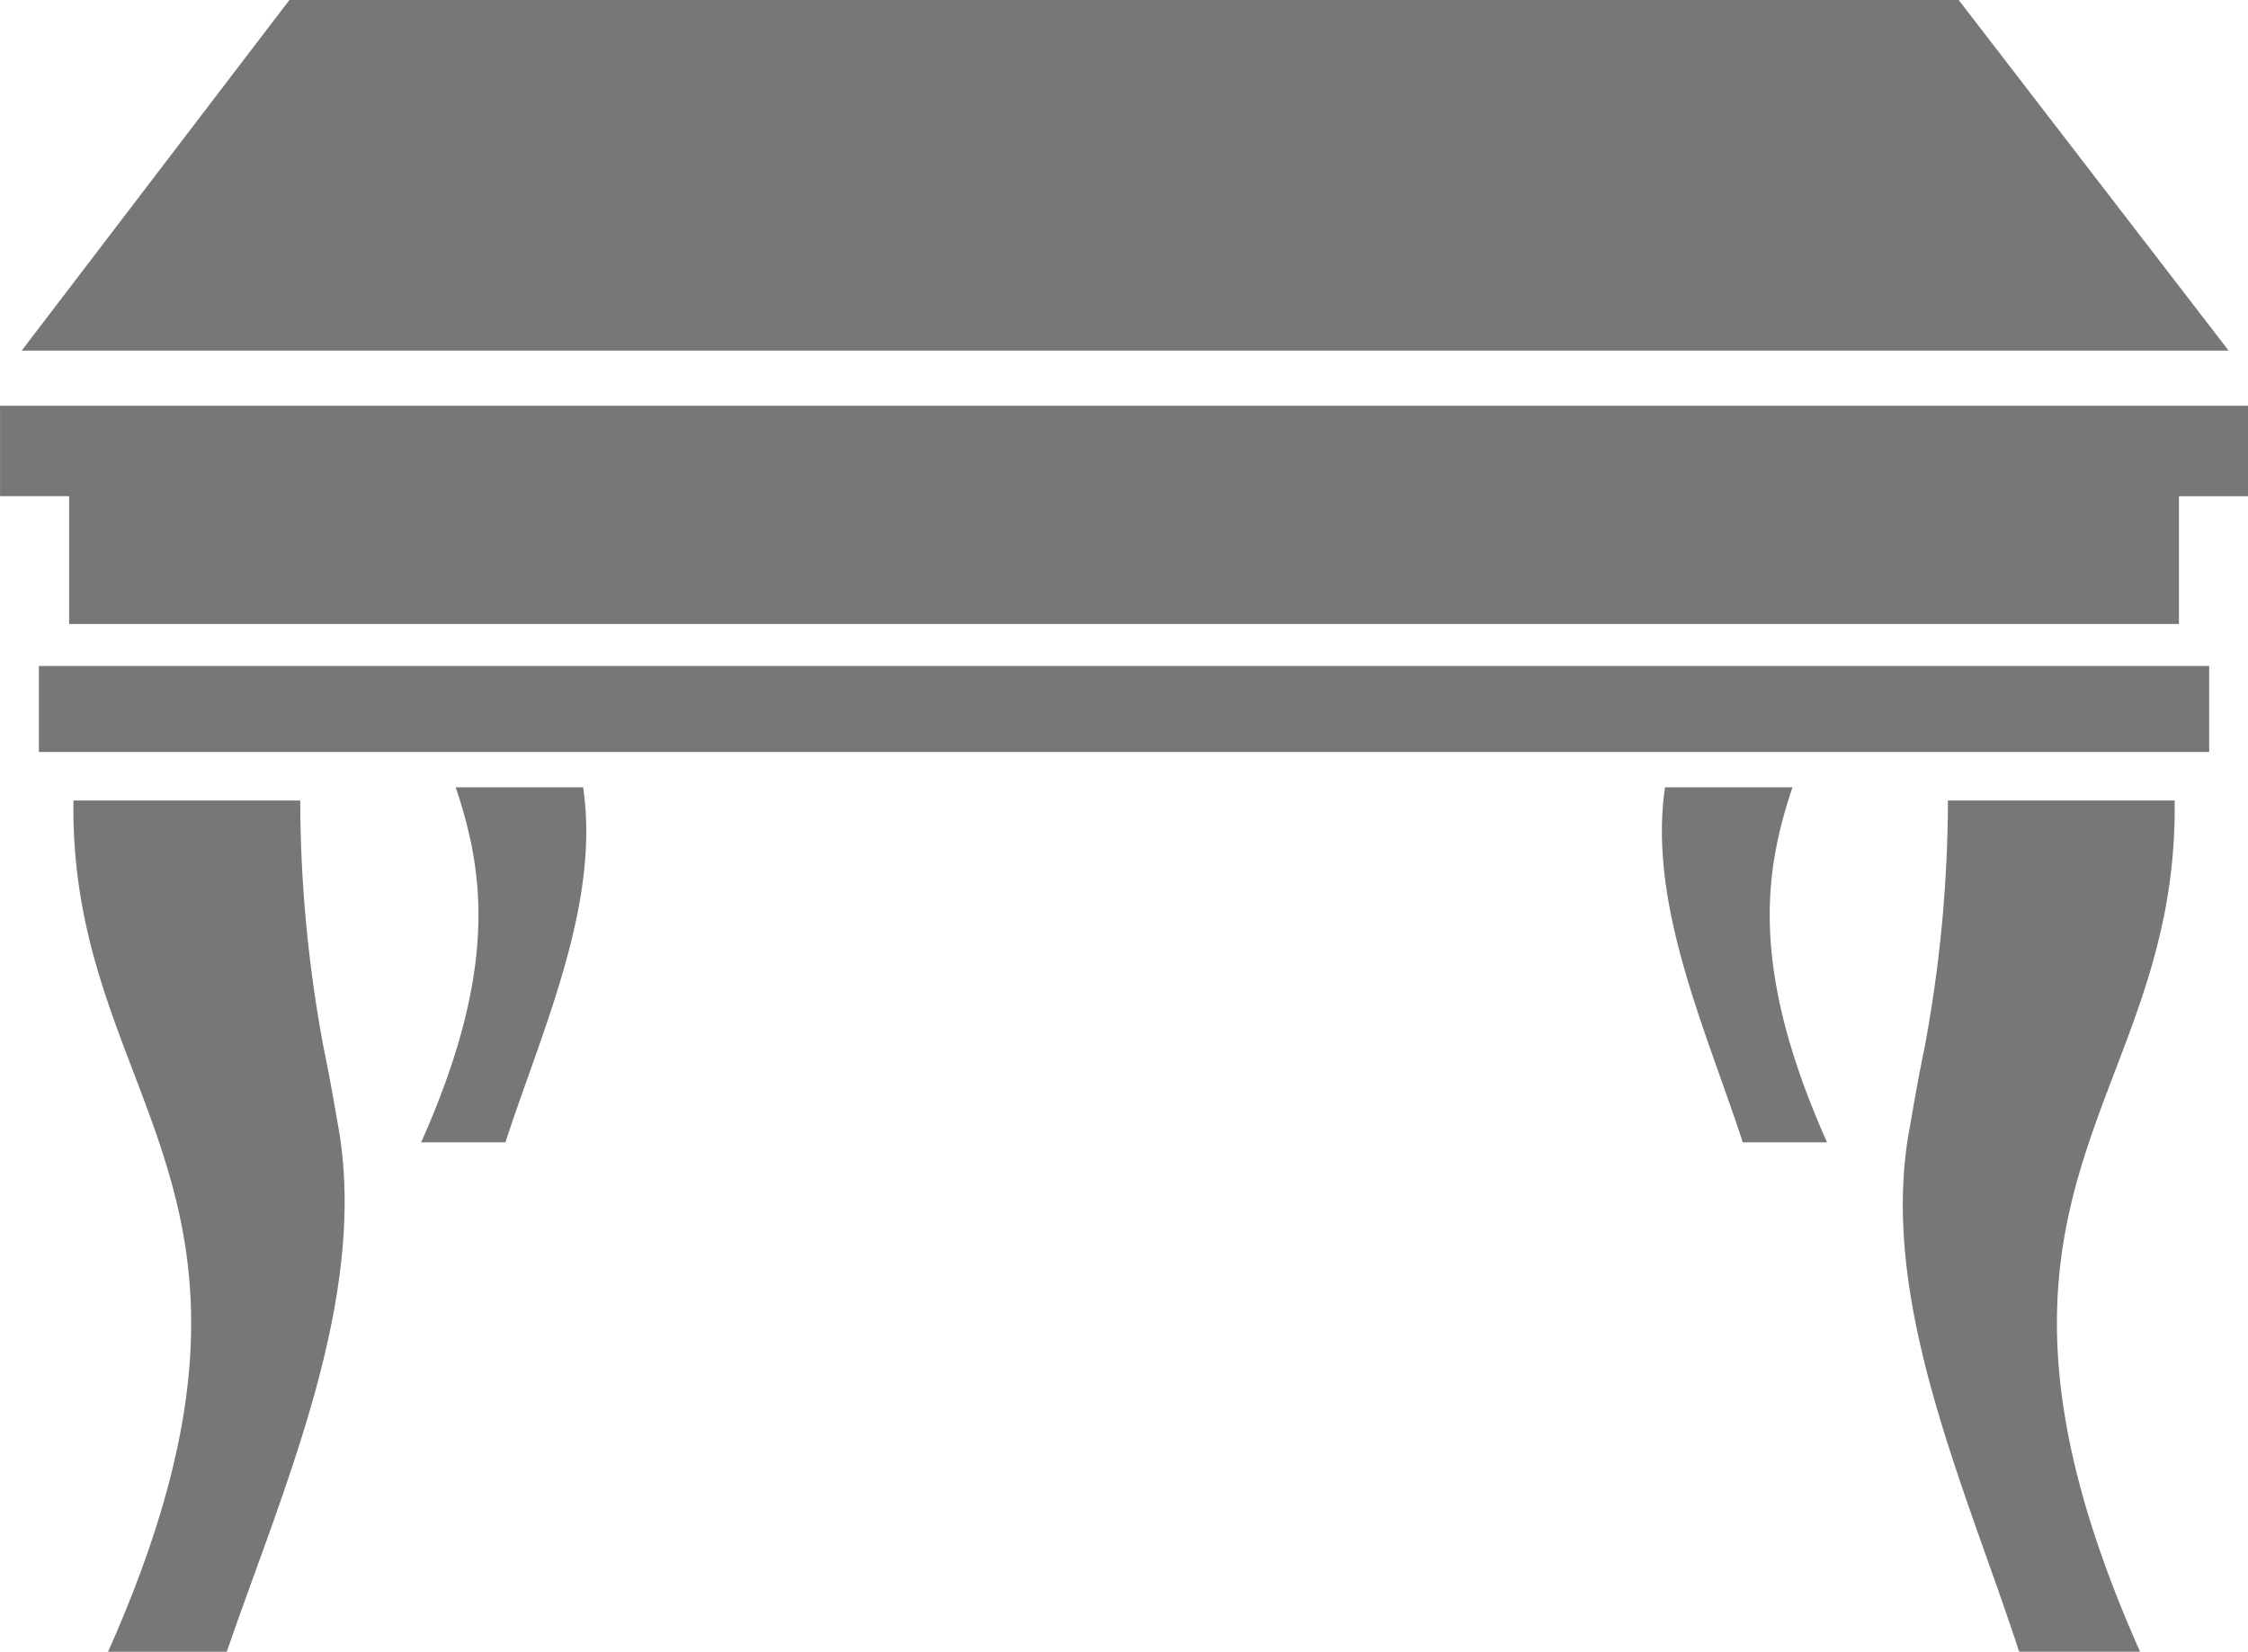
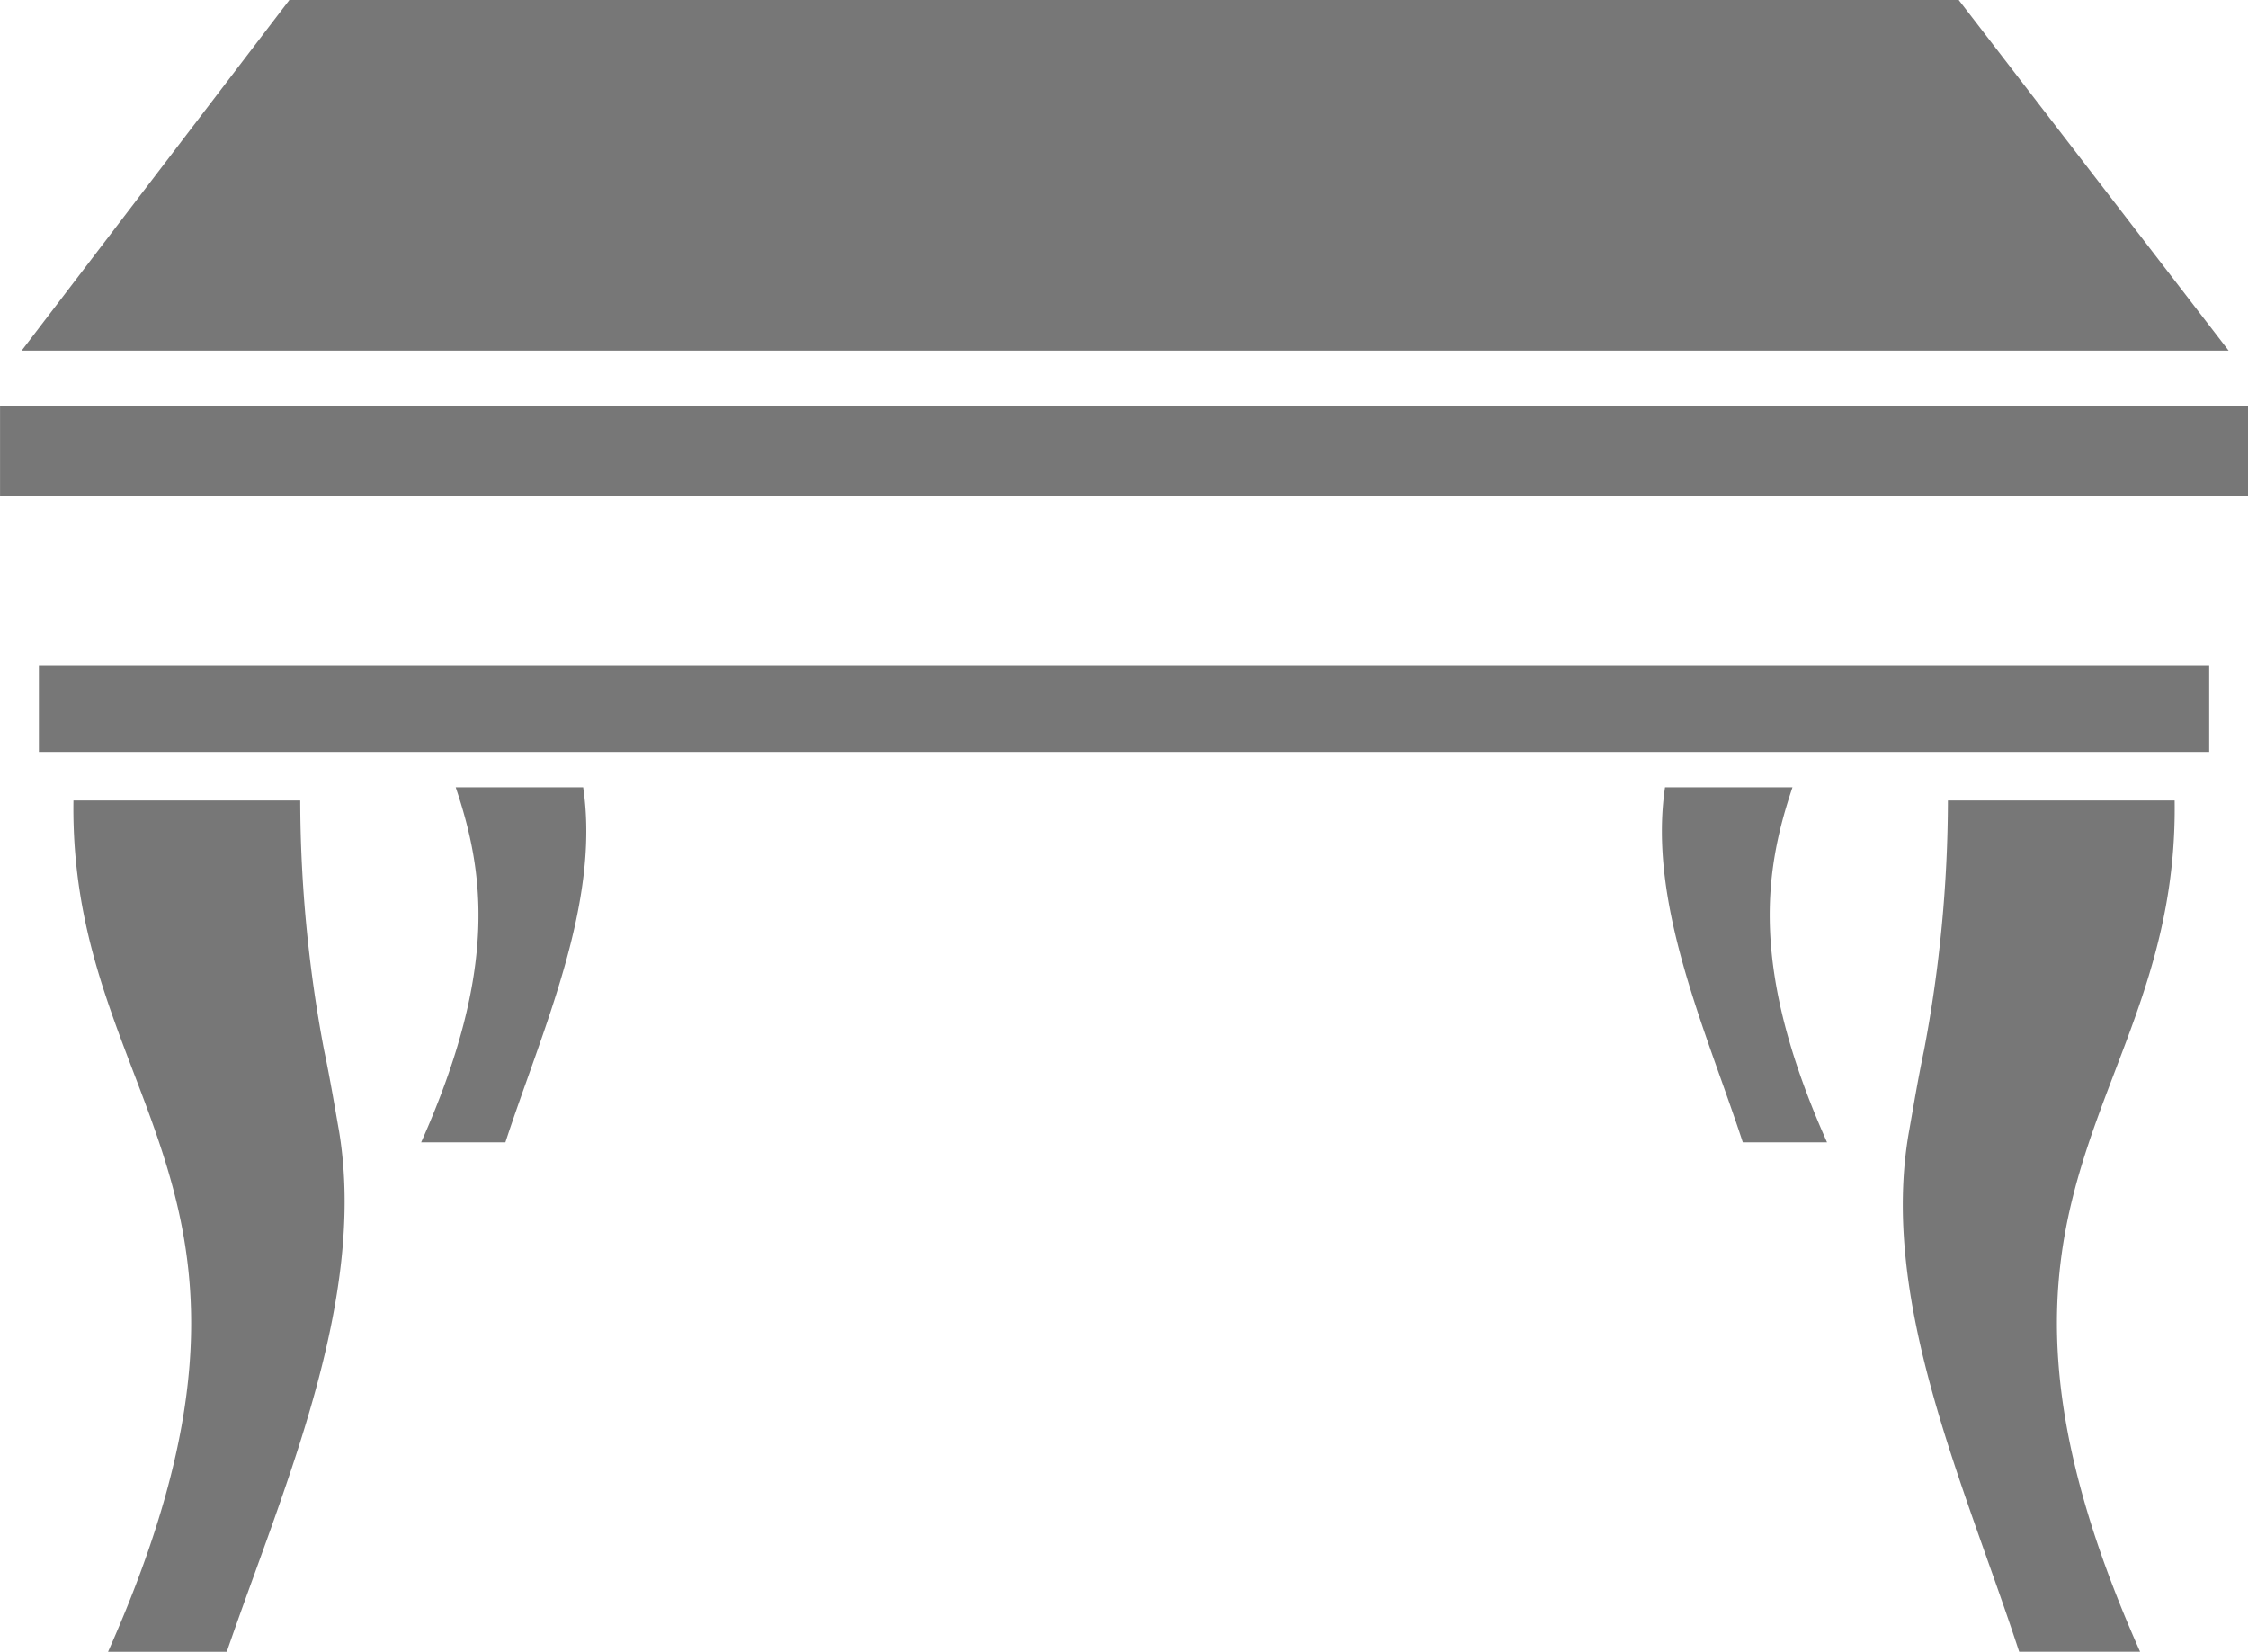
<svg xmlns="http://www.w3.org/2000/svg" width="49" height="36" viewBox="0 0 49 36">
-   <path id="Path_1924" data-name="Path 1924" d="M49,8.844v1.971H47.494V13.6H1.506V10.814H0V8.844ZM.847,14.515H48.153V16.39H.847V14.515ZM.471,7.642,6.307,0H42.693l5.884,7.642Zm6.072,9.805a29.492,29.492,0,0,0,.518,5.431c.141.673.235,1.25.329,1.778C8,28.358,6.166,32.443,4.942,36H2.354C6.872,25.858,1.506,24.128,1.6,17.447H6.543Zm35.915,0a29.493,29.493,0,0,1-.518,5.431c-.141.673-.235,1.25-.329,1.778-.659,3.7,1.224,7.738,2.4,11.343h2.636c-4.519-10.142.847-11.872.753-18.553H42.457Zm-29.748-.288c.377,2.547-.894,5.287-1.695,7.738H9.179c1.695-3.8,1.365-5.912.753-7.738h2.777Zm23.582,0c-.377,2.547.894,5.287,1.695,7.738h1.836c-1.695-3.8-1.365-5.912-.753-7.738Z" transform="translate(0.001 0)" fill="#777" fill-rule="evenodd" />
+   <path id="Path_1924" data-name="Path 1924" d="M49,8.844v1.971H47.494H1.506V10.814H0V8.844ZM.847,14.515H48.153V16.39H.847V14.515ZM.471,7.642,6.307,0H42.693l5.884,7.642Zm6.072,9.805a29.492,29.492,0,0,0,.518,5.431c.141.673.235,1.25.329,1.778C8,28.358,6.166,32.443,4.942,36H2.354C6.872,25.858,1.506,24.128,1.6,17.447H6.543Zm35.915,0a29.493,29.493,0,0,1-.518,5.431c-.141.673-.235,1.25-.329,1.778-.659,3.7,1.224,7.738,2.4,11.343h2.636c-4.519-10.142.847-11.872.753-18.553H42.457Zm-29.748-.288c.377,2.547-.894,5.287-1.695,7.738H9.179c1.695-3.8,1.365-5.912.753-7.738h2.777Zm23.582,0c-.377,2.547.894,5.287,1.695,7.738h1.836c-1.695-3.8-1.365-5.912-.753-7.738Z" transform="translate(0.001 0)" fill="#777" fill-rule="evenodd" />
</svg>